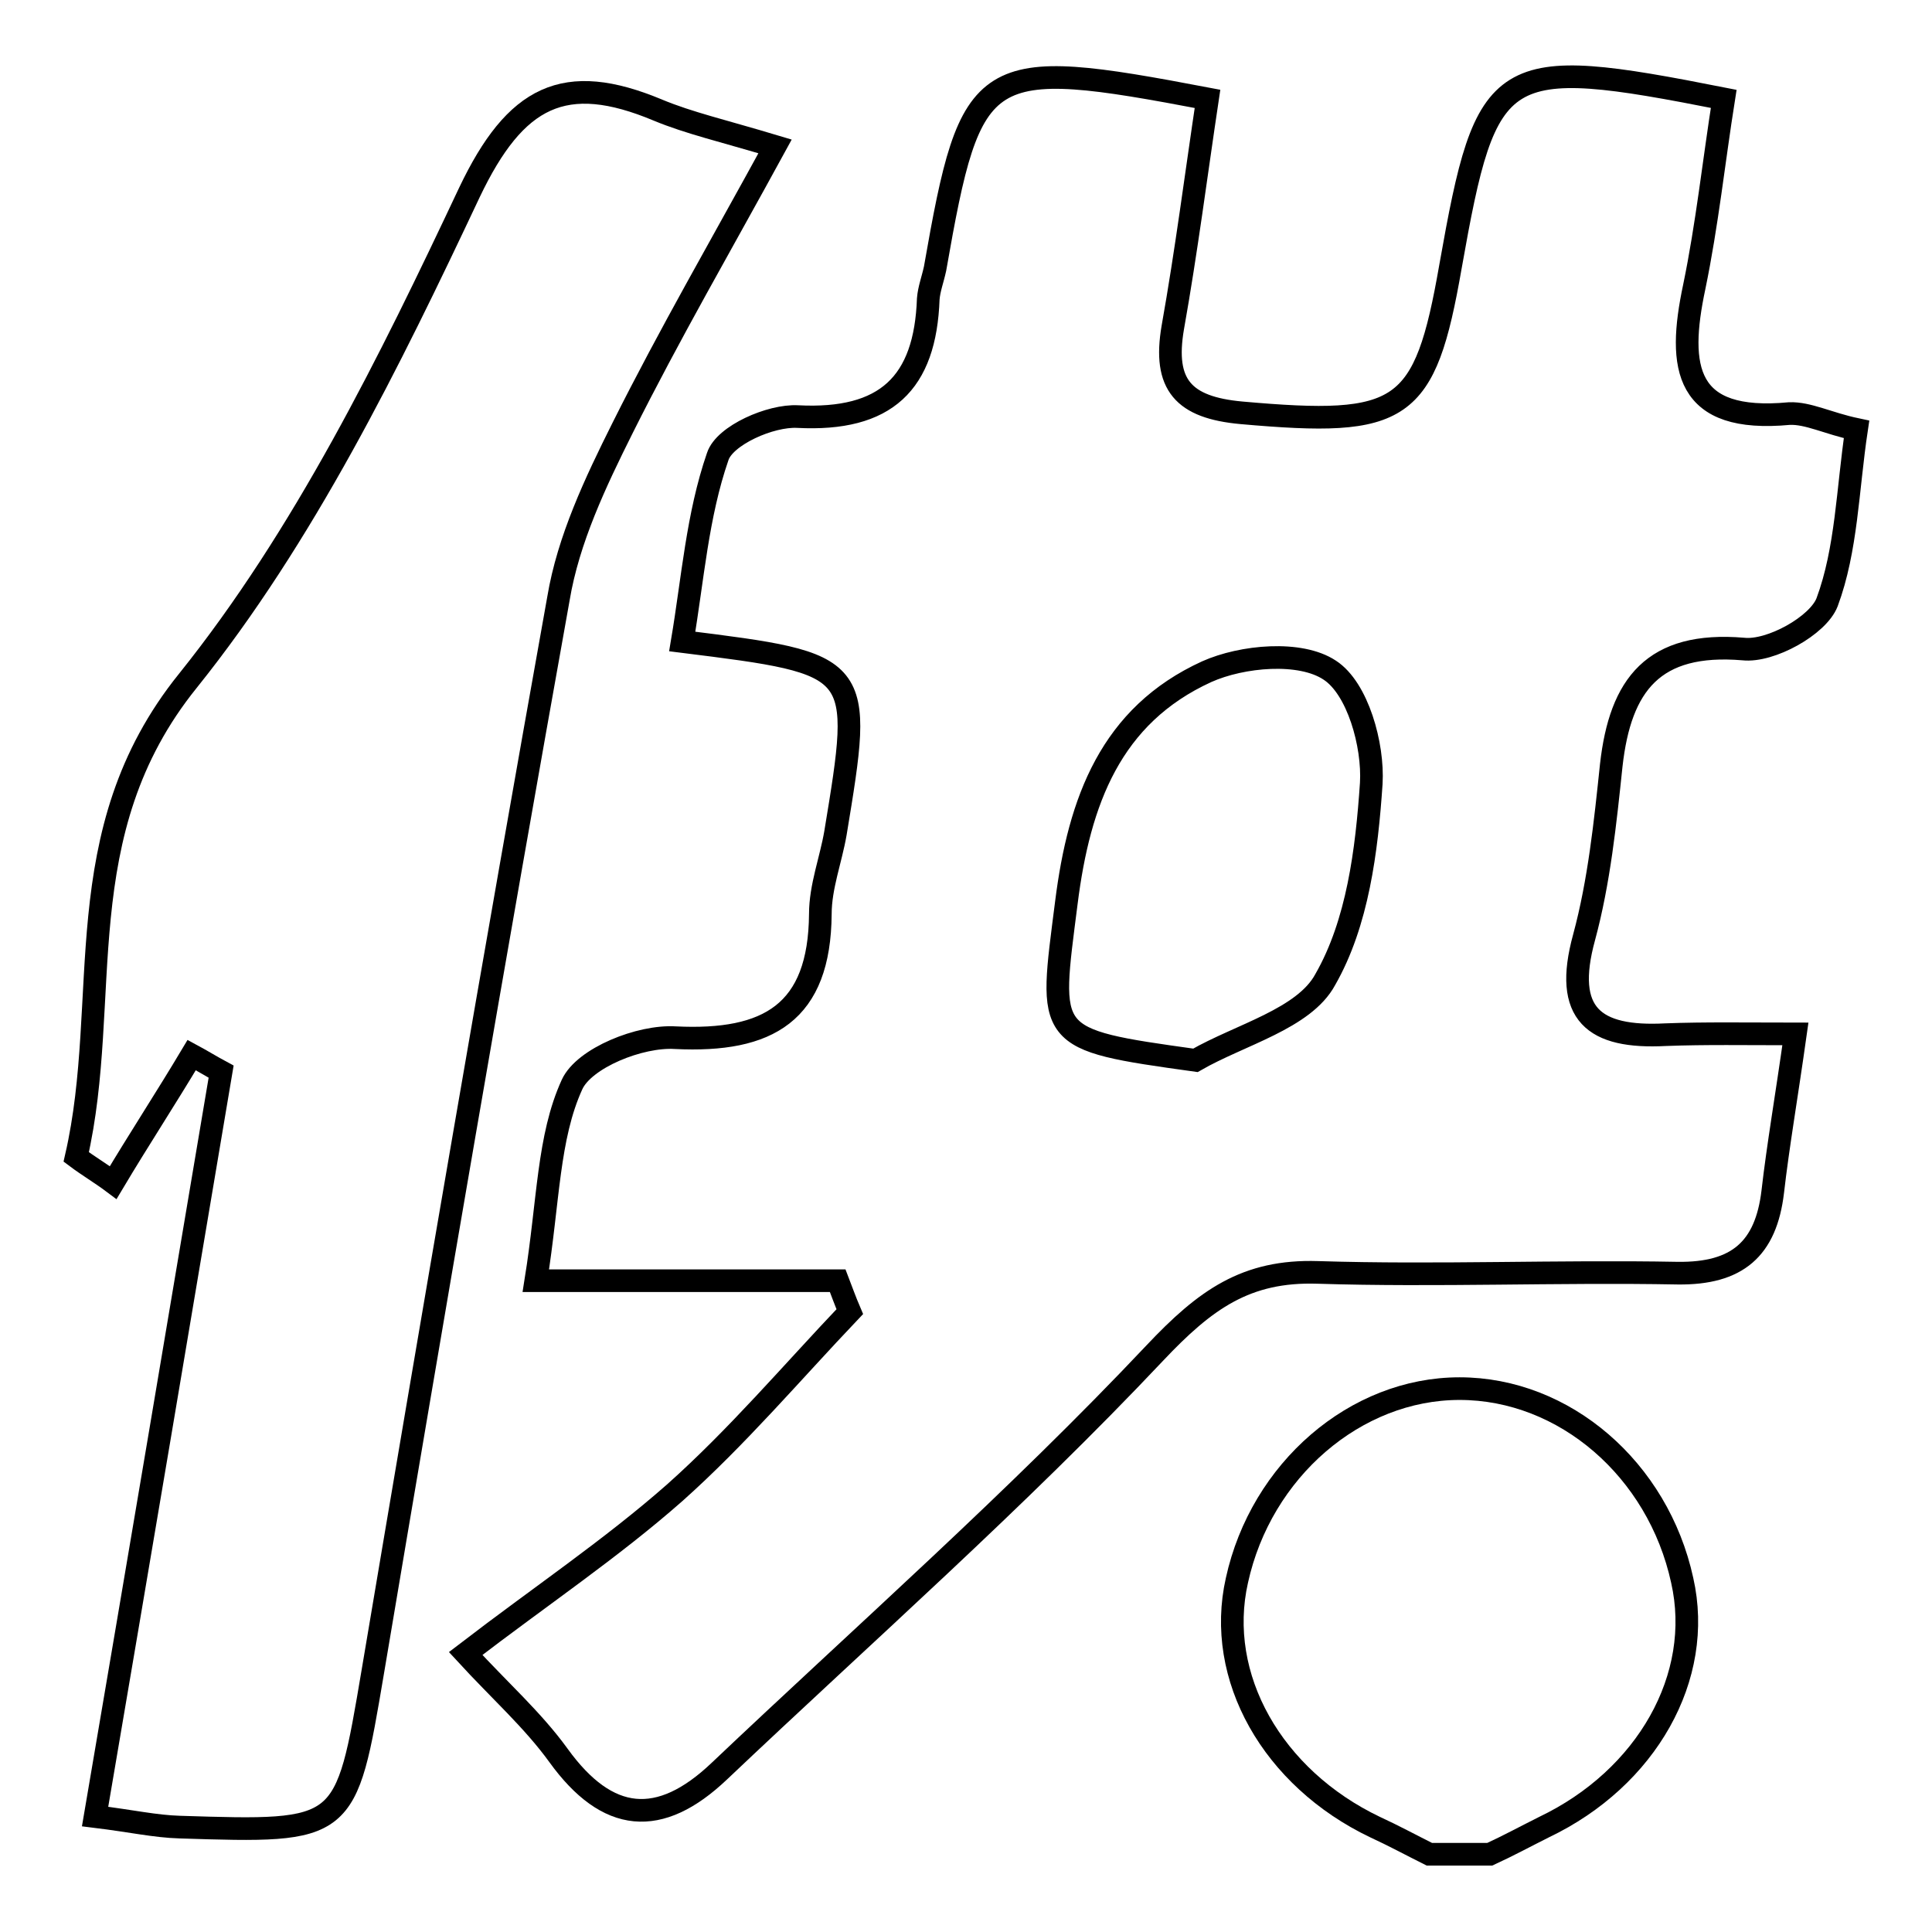
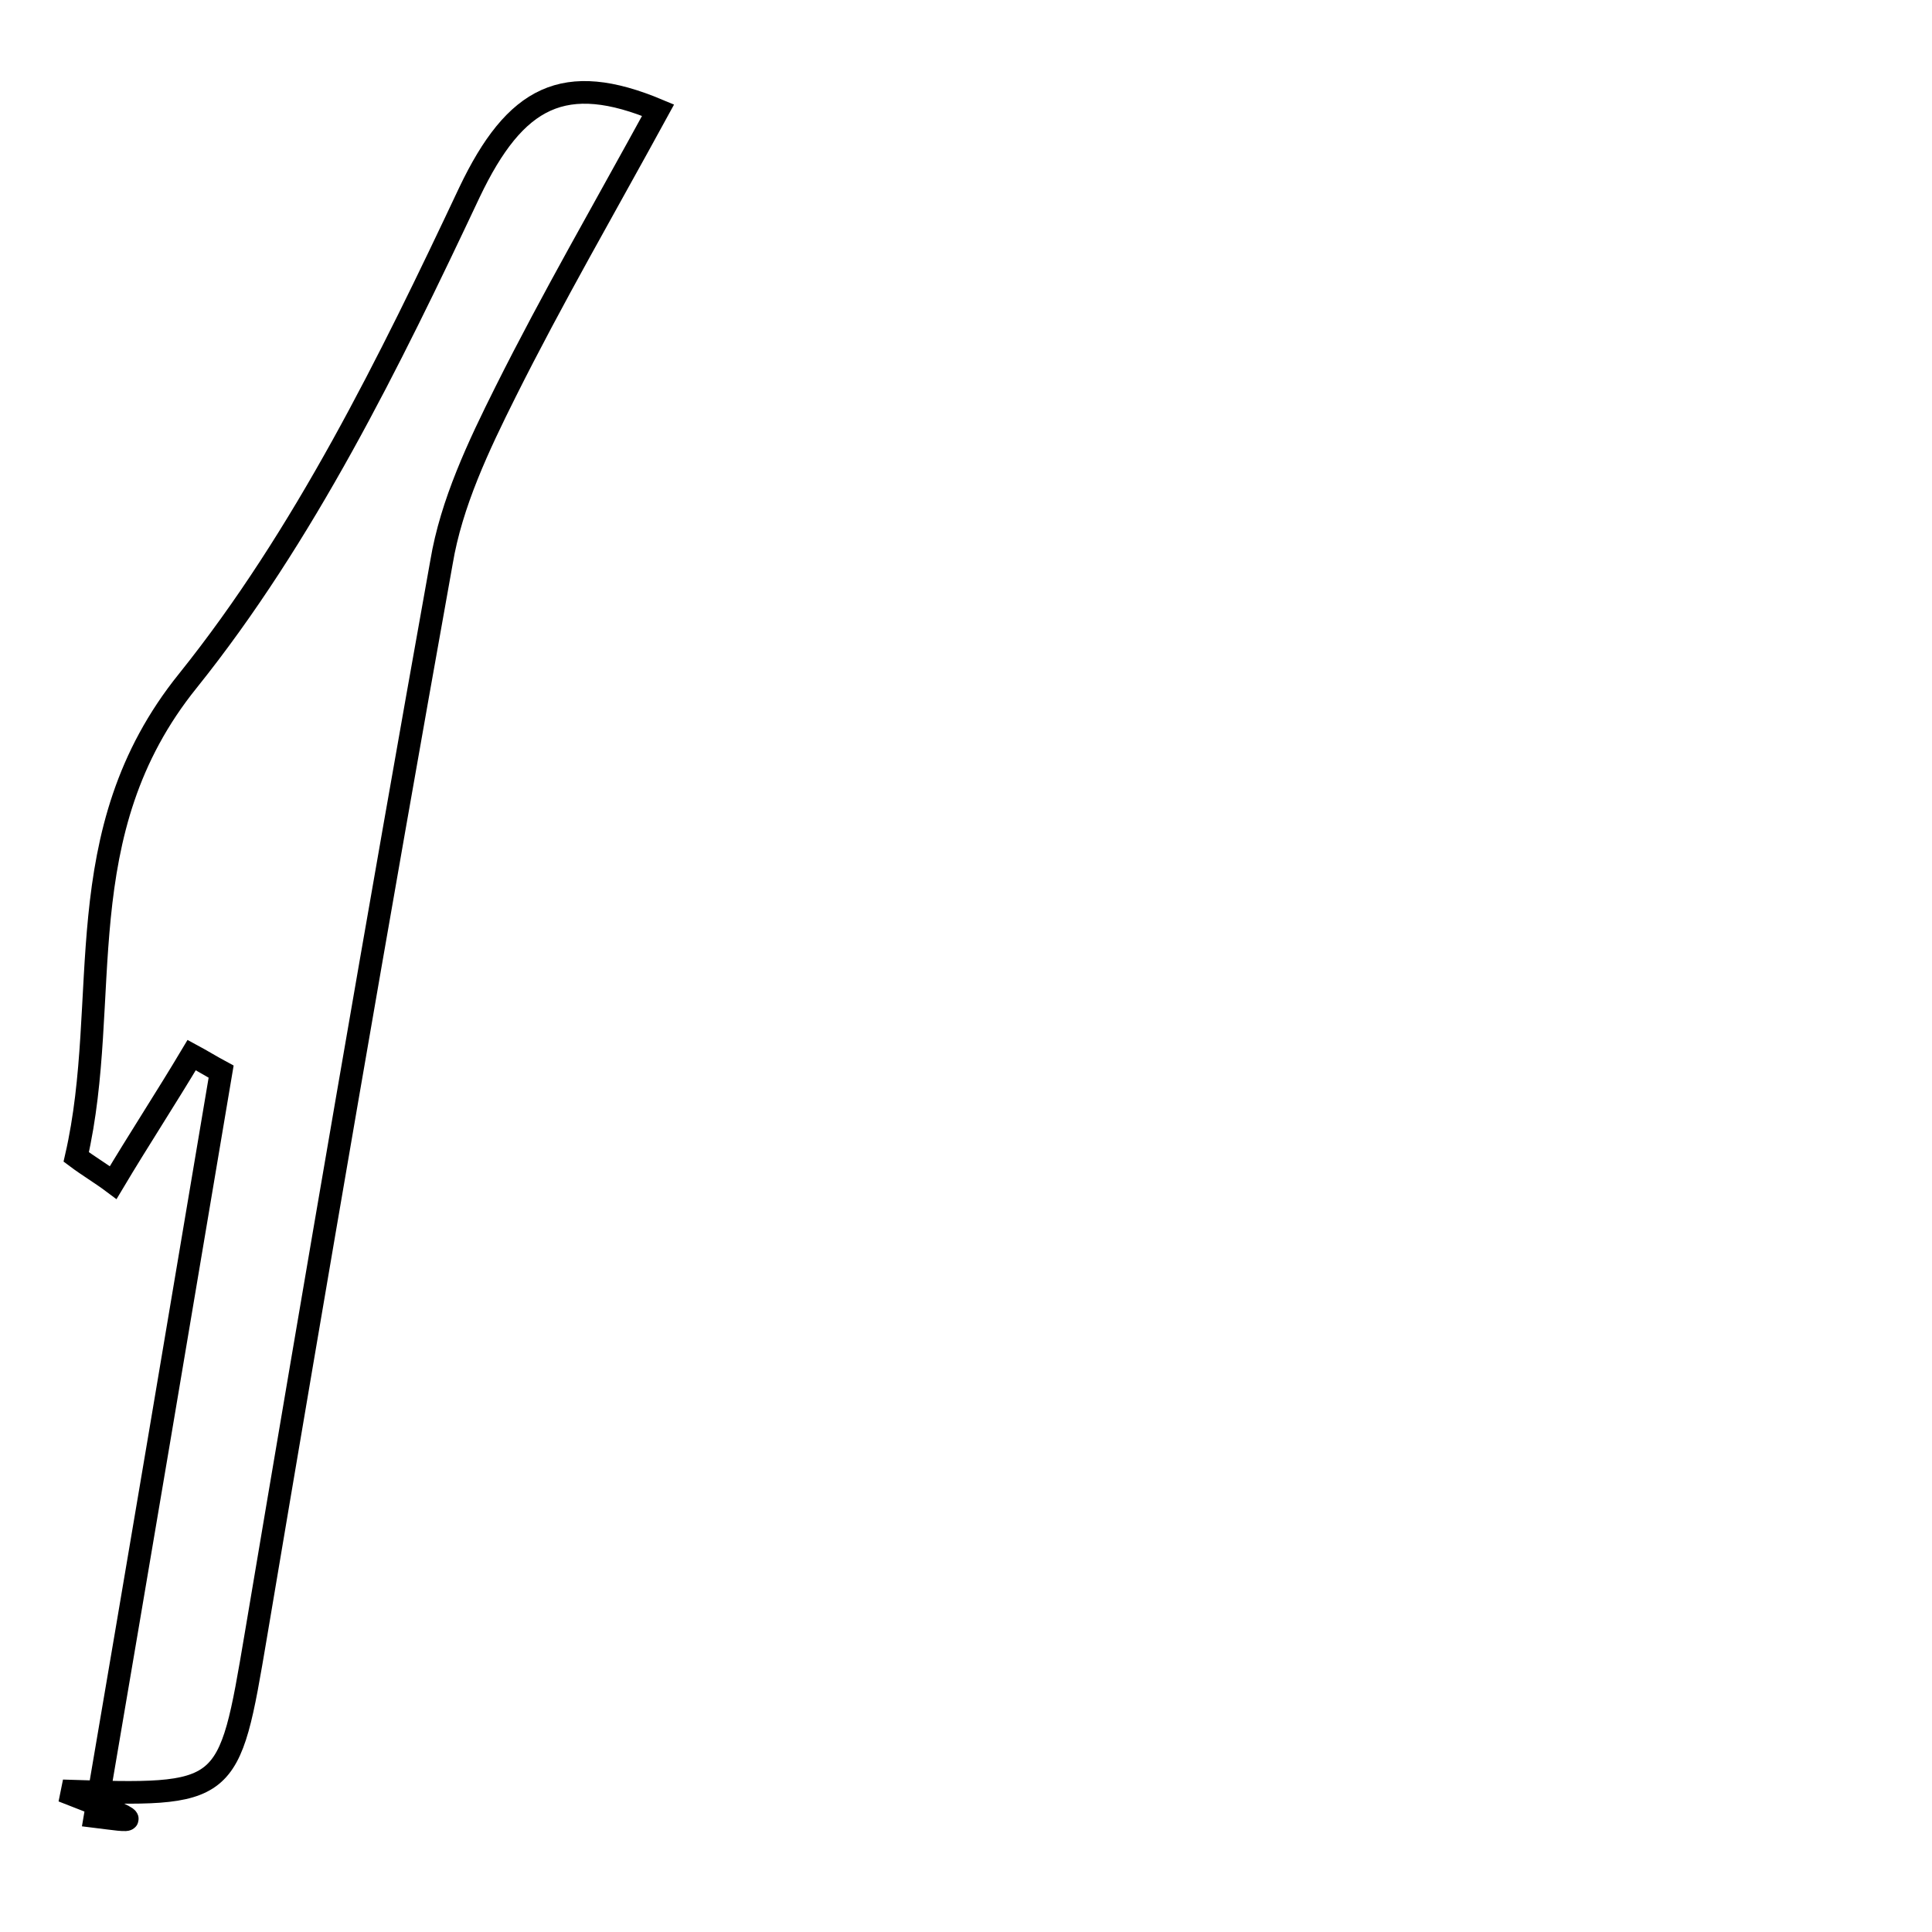
<svg xmlns="http://www.w3.org/2000/svg" version="1.1" x="0px" y="0px" viewBox="0 0 256 256" enable-background="new 0 0 256 256" xml:space="preserve">
  <g>
    <g>
-       <path stroke-width="3" fill-opacity="0" stroke="#000000" d="M189.4,245.7c-2.4-1.2-4.8-2.5-7.2-3.6c-13.6-6.5-21.2-19.9-18.3-32.7c3.2-14.6,15.7-25.4,29.5-25.4c13.9,0,26.3,10.7,29.5,25.4c2.9,12.8-4.7,26.2-18.3,32.7c-2.4,1.2-4.8,2.5-7.2,3.6C194.8,245.7,192.1,245.7,189.4,245.7z" />
-       <path stroke-width="3" fill-opacity="0" stroke="#000000" d="M246,56.9c-1.2,8-1.3,15.9-3.9,22.9c-1.2,3.1-7.5,6.6-11.1,6.2c-11.9-1-16.3,4.7-17.5,15.4c-0.8,7.6-1.6,15.4-3.6,22.8c-2.8,10.2,1.3,13.4,10.8,12.9c5.3-0.2,10.5-0.1,17.2-0.1c-1.2,8.5-2.3,14.8-3,20.9c-0.9,7.6-4.7,10.9-12.6,10.8c-15.9-0.3-31.9,0.4-47.7-0.1c-9.5-0.3-14.9,3.6-21.6,10.7c-18.3,19.4-38.4,37.1-57.7,55.4c-7.9,7.5-14.8,6.9-21.3-2.1c-3.4-4.7-7.8-8.6-12.3-13.5c9.9-7.6,19.3-13.9,27.7-21.3c8.3-7.4,15.5-15.9,23.2-24c-0.6-1.4-1.1-2.8-1.6-4.1c-12.6,0-25.2,0-40,0c1.7-10.6,1.6-19,4.8-26c1.6-3.5,9-6.5,13.7-6.2c12.3,0.6,19.1-3.3,19.2-16.4c0-3.6,1.4-7.2,2-10.7c3.7-22.4,3.7-22.4-20.3-25.4c1.4-8.3,2-16.7,4.7-24.5c0.9-2.8,7-5.5,10.6-5.3c11.7,0.6,16.9-4.4,17.3-15.6c0.1-1.3,0.6-2.6,0.9-4C128.7,8.2,130,7.4,160,13.1c-1.5,10-2.8,20.2-4.6,30.3c-1.3,7.6,1.4,10.6,9.1,11.3c21.4,1.9,24.3,0.1,27.7-19.4c4.8-27.1,6.3-28.1,36.2-22.2c-1.3,8.2-2.2,16.7-3.9,24.9c-2.3,10.8-1.2,18.1,12.6,16.8C239.6,54.7,242.2,56.1,246,56.9z M158.4,140.5c5.9-3.4,14.4-5.5,17.2-10.7c4.3-7.5,5.5-17.1,6.1-26c0.3-5.1-1.8-12.6-5.5-15c-3.9-2.6-11.6-1.9-16.3,0.2c-12.7,5.8-16.9,17.1-18.6,30.6C139,137.7,138.3,137.7,158.4,140.5z" />
-       <path stroke-width="3" fill-opacity="0" stroke="#000000" d="M12.6,240.7c5.7-33.4,11.2-66,16.7-98.7c-1.3-0.7-2.6-1.5-3.9-2.2c-3.4,5.7-7,11.2-10.4,16.9c-1.6-1.2-3.3-2.2-4.9-3.4c4.8-20.9-1.5-42.9,14.8-63.1c15.4-19.2,26.7-42.2,37.3-64.7c6.1-12.8,12.6-16.1,25-10.9c4.1,1.7,8.5,2.7,15.5,4.8c-7.1,13-14,24.9-20.2,37.3c-3.6,7.2-7.2,14.8-8.5,22.6c-8.5,47.4-16.6,94.7-24.6,142.2c-3.6,21.3-3.5,21.3-25.6,20.6C20.5,242,17.5,241.3,12.6,240.7z" />
+       <path stroke-width="3" fill-opacity="0" stroke="#000000" d="M12.6,240.7c5.7-33.4,11.2-66,16.7-98.7c-1.3-0.7-2.6-1.5-3.9-2.2c-3.4,5.7-7,11.2-10.4,16.9c-1.6-1.2-3.3-2.2-4.9-3.4c4.8-20.9-1.5-42.9,14.8-63.1c15.4-19.2,26.7-42.2,37.3-64.7c6.1-12.8,12.6-16.1,25-10.9c-7.1,13-14,24.9-20.2,37.3c-3.6,7.2-7.2,14.8-8.5,22.6c-8.5,47.4-16.6,94.7-24.6,142.2c-3.6,21.3-3.5,21.3-25.6,20.6C20.5,242,17.5,241.3,12.6,240.7z" />
    </g>
  </g>
</svg>